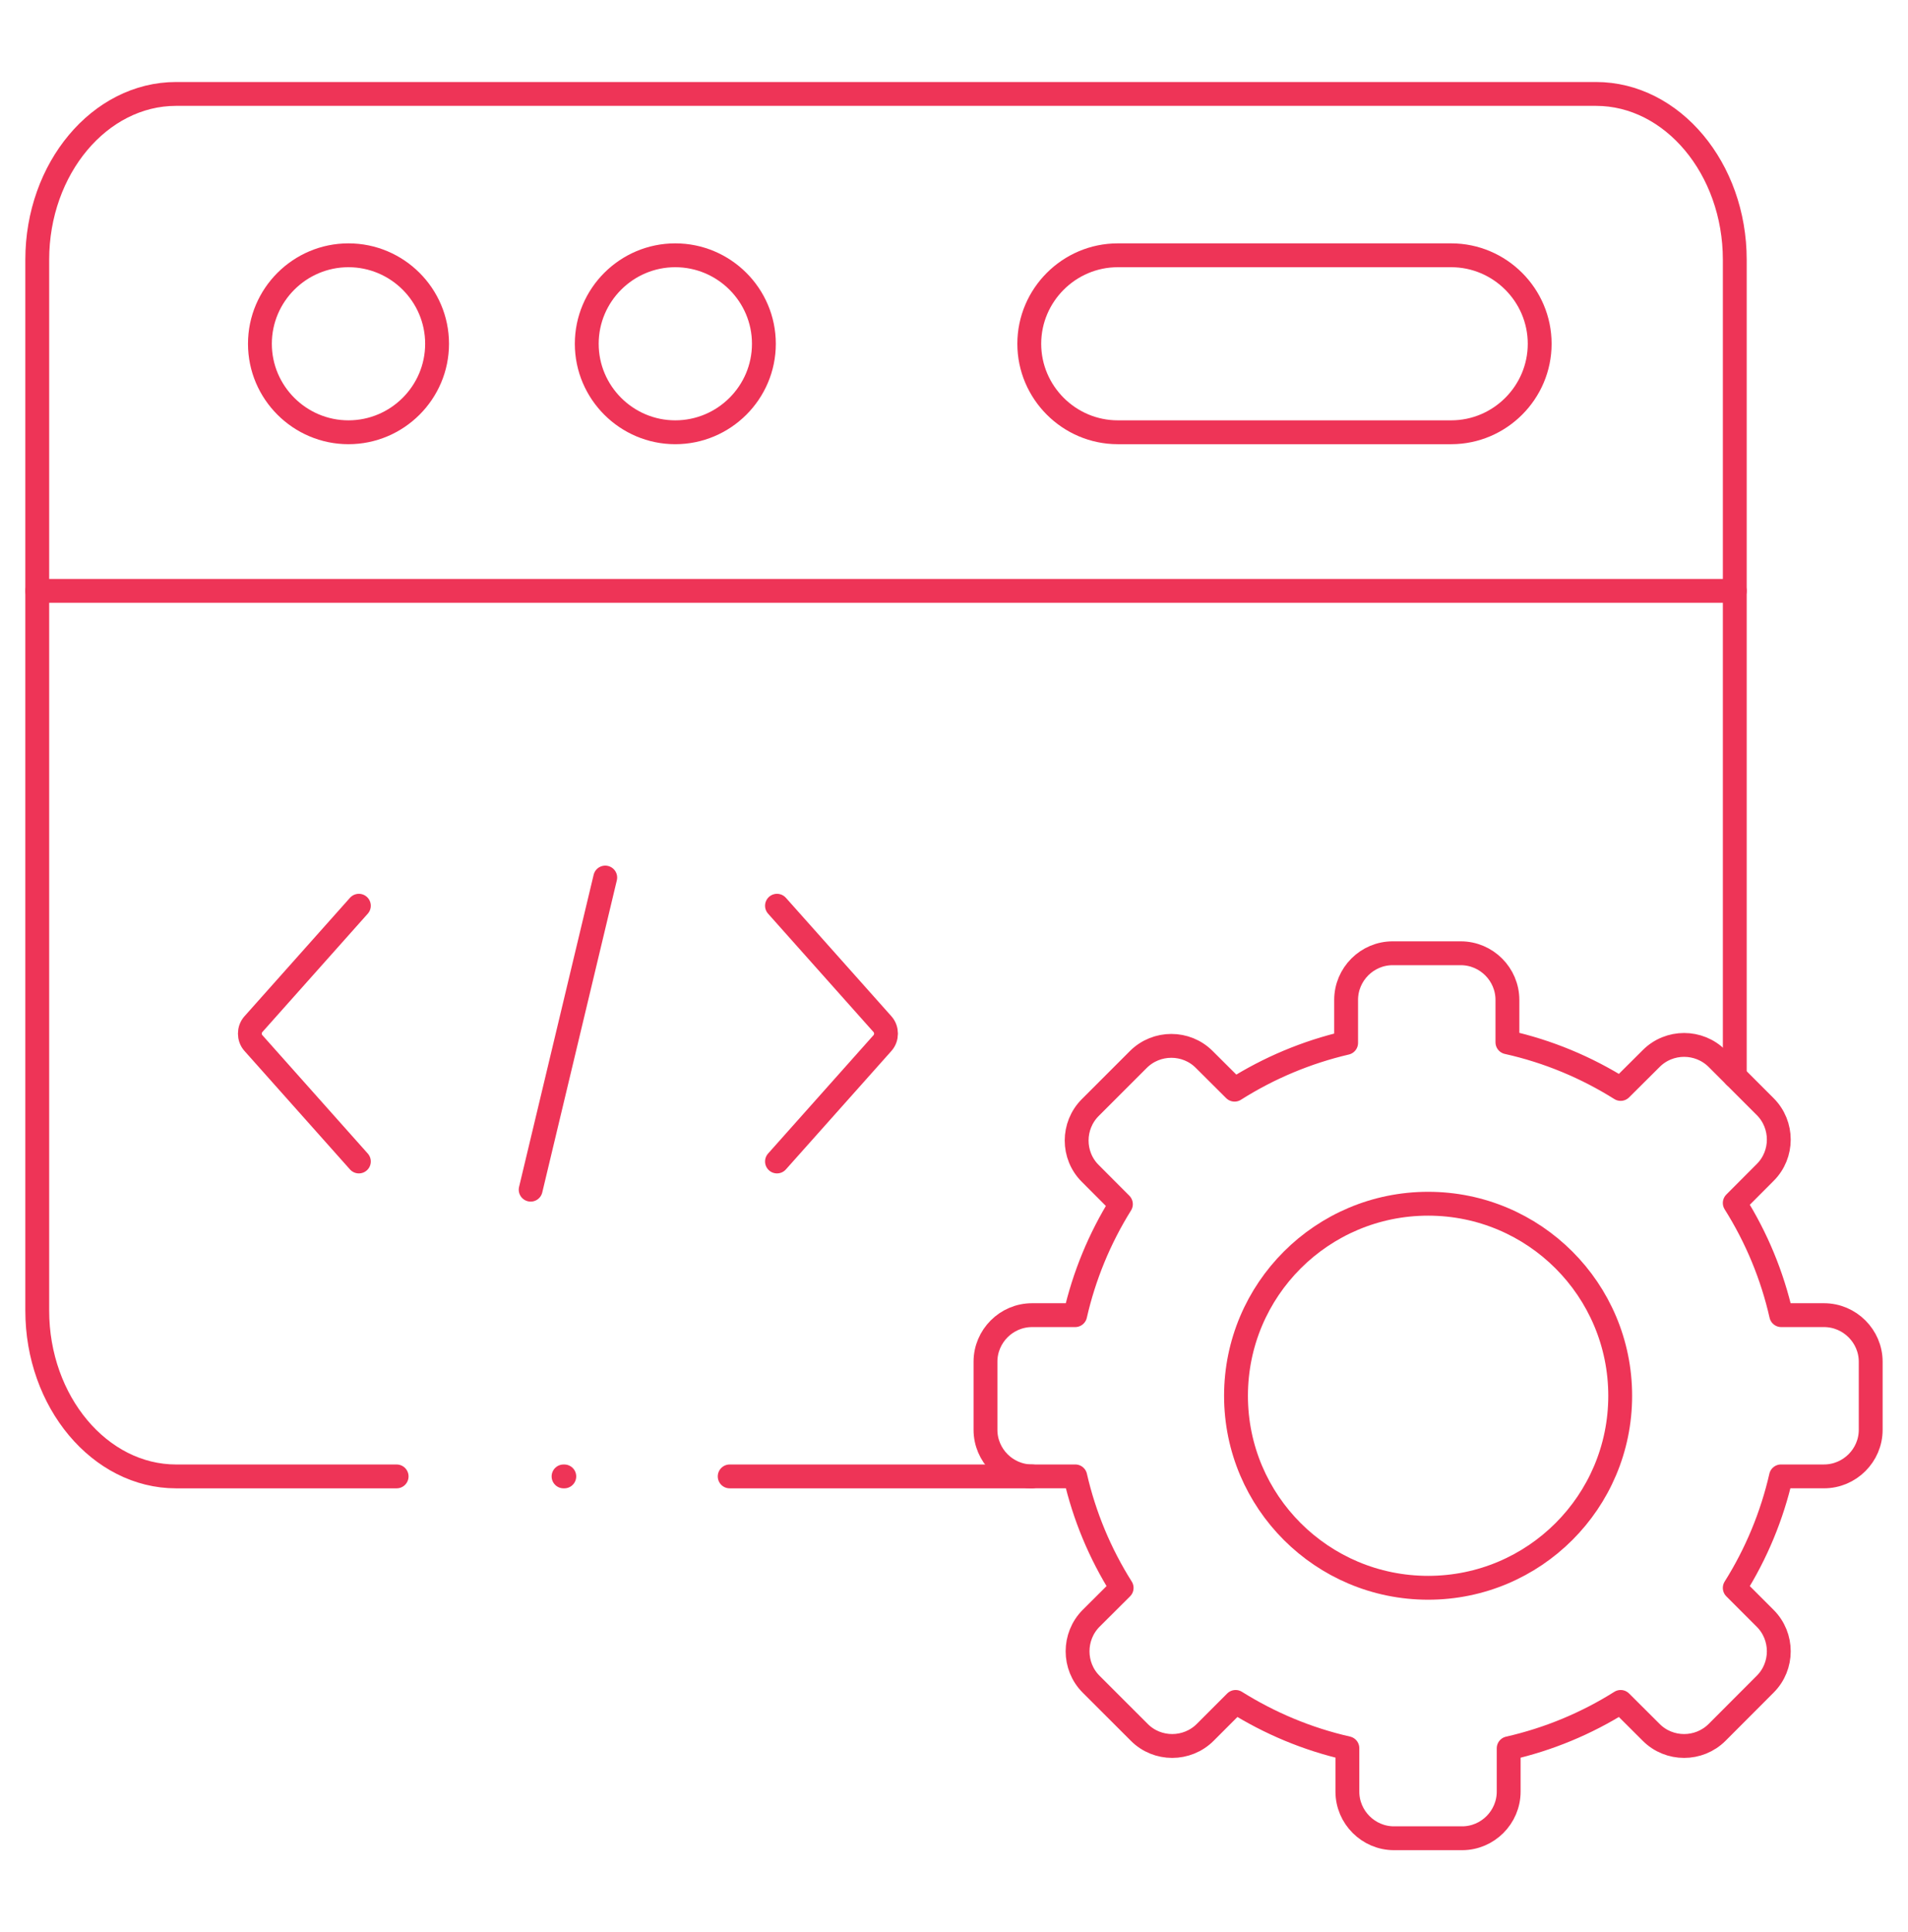
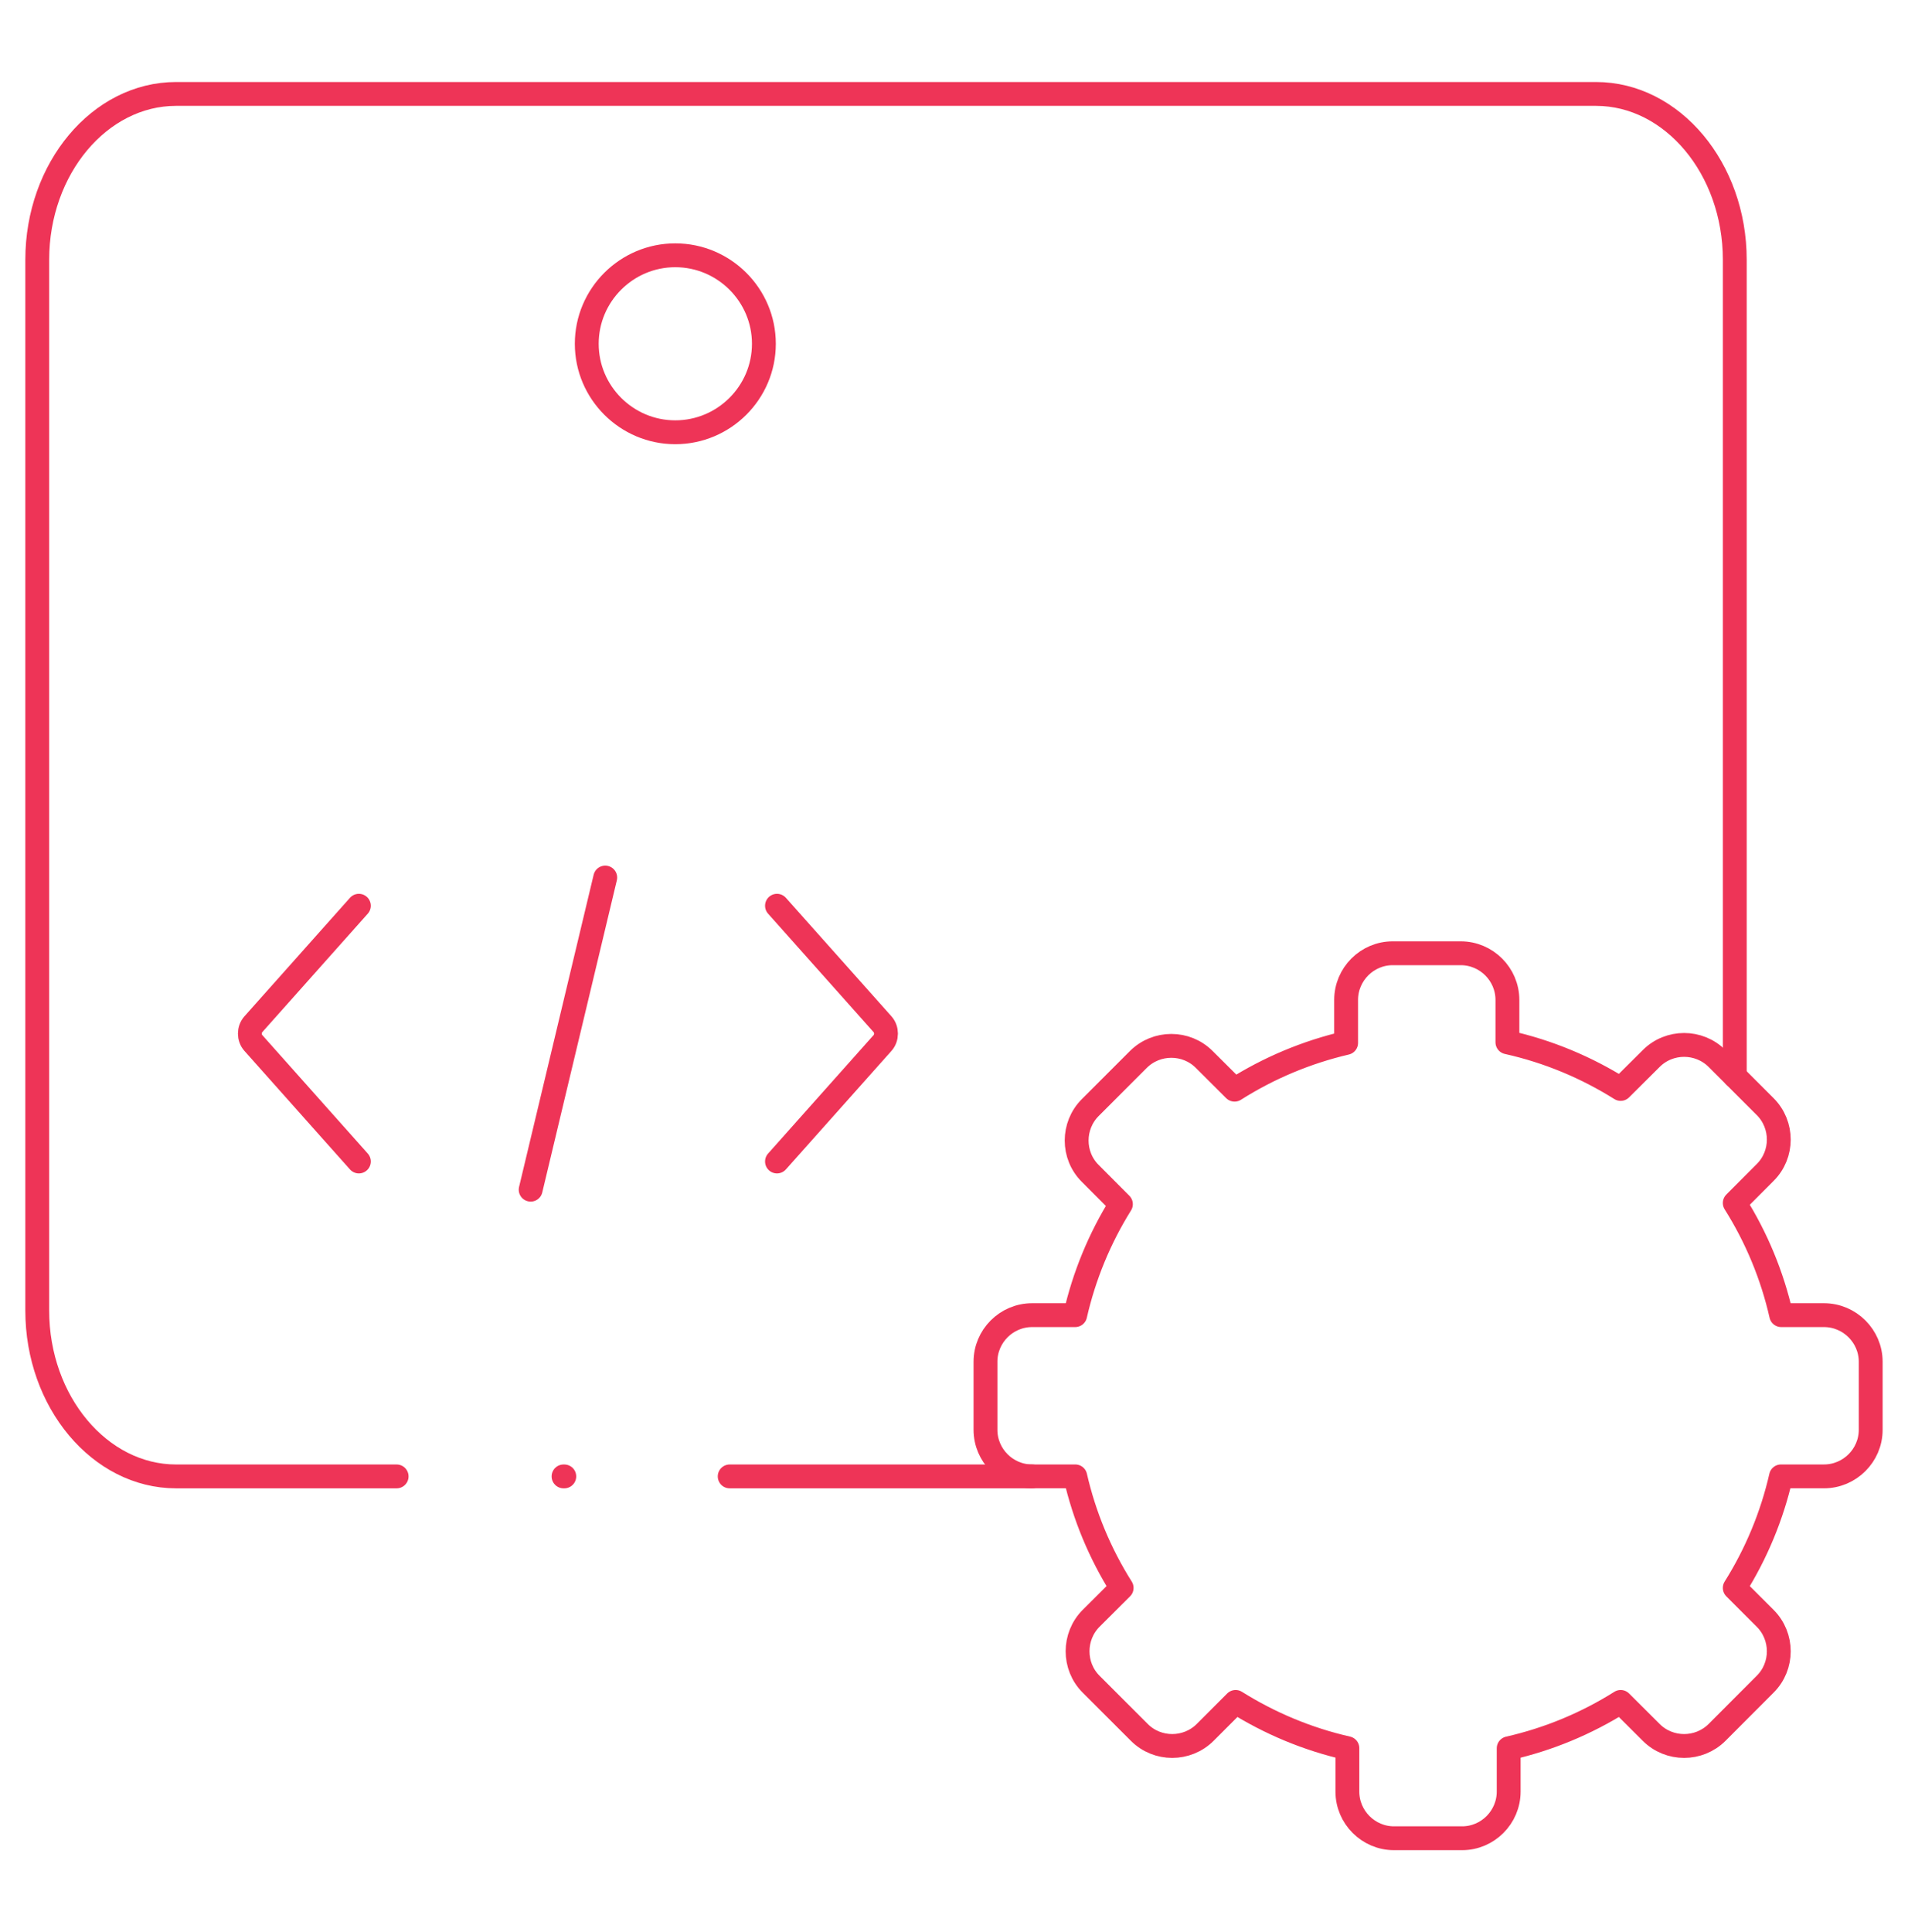
<svg xmlns="http://www.w3.org/2000/svg" width="80" height="81" viewBox="0 0 80 81" fill="none">
  <mask id="mask0_307_5313" style="mask-type:luminance" maskUnits="userSpaceOnUse" x="0" y="0" width="80" height="81">
    <path d="M0 0.5H80V80.5H0V0.5Z" fill="white" />
  </mask>
  <g mask="url(#mask0_307_5313)">
-     <path d="M1.562 24.77H72.737" stroke="#EE3457" stroke-miterlimit="10" stroke-linecap="round" stroke-linejoin="round" />
-     <path d="M14.61 18.121C16.656 18.121 18.326 16.457 18.326 14.412C18.326 12.366 16.656 10.702 14.61 10.702C12.568 10.702 10.898 12.366 10.898 14.412C10.898 16.457 12.568 18.121 14.61 18.121Z" stroke="#EE3457" stroke-miterlimit="10" stroke-linecap="round" stroke-linejoin="round" />
-     <path d="M46.868 10.702H60.846C62.888 10.702 64.557 12.371 64.557 14.412C64.557 16.452 62.888 18.121 60.846 18.121H46.868C44.826 18.121 43.156 16.452 43.156 14.412C43.156 12.371 44.826 10.702 46.868 10.702Z" stroke="#EE3457" stroke-miterlimit="10" stroke-linecap="round" stroke-linejoin="round" />
    <path d="M28.313 18.121C30.359 18.121 32.029 16.457 32.029 14.412C32.029 12.366 30.359 10.702 28.313 10.702C26.271 10.702 24.602 12.366 24.602 14.412C24.602 16.457 26.271 18.121 28.313 18.121Z" stroke="#EE3457" stroke-miterlimit="10" stroke-linecap="round" stroke-linejoin="round" />
    <path d="M25.377 36.788L22.25 49.873" stroke="#EE3457" stroke-miterlimit="10" stroke-linecap="round" stroke-linejoin="round" />
    <path d="M32.578 48.691L37.003 43.724C37.197 43.508 37.197 43.154 37.003 42.937L32.578 37.97" stroke="#EE3457" stroke-miterlimit="10" stroke-linecap="round" stroke-linejoin="round" />
    <path d="M15.047 48.691L10.623 43.724C10.428 43.508 10.428 43.154 10.623 42.937L15.047 37.97" stroke="#EE3457" stroke-miterlimit="10" stroke-linecap="round" stroke-linejoin="round" />
    <path d="M63.204 43.694C64.914 44.075 66.513 44.747 67.952 45.65L69.232 44.376C69.99 43.614 71.234 43.614 71.996 44.376L74.011 46.39C74.773 47.151 74.773 48.395 74.011 49.152L72.736 50.431C73.647 51.877 74.306 53.466 74.684 55.133H76.478C77.554 55.133 78.436 56.014 78.436 57.085V59.94C78.436 61.011 77.554 61.892 76.478 61.892H74.675C74.296 63.548 73.64 65.129 72.736 66.567L74.011 67.842C74.773 68.603 74.773 69.847 74.011 70.604L71.996 72.623C71.234 73.384 69.99 73.384 69.232 72.623L67.952 71.347C66.508 72.256 64.921 72.913 63.257 73.291V75.106C63.257 76.182 62.376 77.062 61.304 77.062H58.448C57.376 77.062 56.494 76.182 56.494 75.106V73.287C54.811 72.906 53.23 72.237 51.808 71.347L50.533 72.623C49.771 73.384 48.526 73.384 47.769 72.623L45.749 70.604C44.992 69.847 44.992 68.603 45.749 67.842L47.029 66.567C46.122 65.13 45.464 63.549 45.085 61.892H43.274C42.197 61.892 41.32 61.011 41.32 59.94V57.085C41.32 56.014 42.197 55.133 43.274 55.133H45.081C45.456 53.486 46.104 51.913 46.998 50.48L45.714 49.192C44.952 48.435 44.952 47.191 45.714 46.43L47.729 44.415C48.491 43.654 49.736 43.654 50.493 44.415L51.764 45.681C53.202 44.77 54.783 44.108 56.441 43.72V41.919C56.441 40.843 57.318 39.962 58.394 39.962H61.247C62.323 39.962 63.204 40.843 63.204 41.919V43.694Z" stroke="#EE3457" stroke-miterlimit="10" stroke-linecap="round" stroke-linejoin="round" />
-     <path d="M59.881 50.462C64.328 50.462 67.933 54.066 67.933 58.515C67.933 62.959 64.328 66.562 59.881 66.562C55.43 66.562 51.824 62.959 51.824 58.515C51.824 54.066 55.43 50.462 59.881 50.462Z" stroke="#EE3457" stroke-miterlimit="10" stroke-linecap="round" stroke-linejoin="round" />
    <path d="M16.63 61.893H7.382C4.185 61.893 1.562 58.763 1.562 54.943V10.888C1.562 7.064 4.18 3.938 7.382 3.938H66.918C70.12 3.938 72.737 7.068 72.737 10.888V45.115M43.275 61.893H30.595" stroke="#EE3457" stroke-miterlimit="10" stroke-linecap="round" stroke-linejoin="round" />
    <path d="M23.629 61.893H23.66" stroke="#EE3457" stroke-miterlimit="10" stroke-linecap="round" stroke-linejoin="round" />
  </g>
</svg>